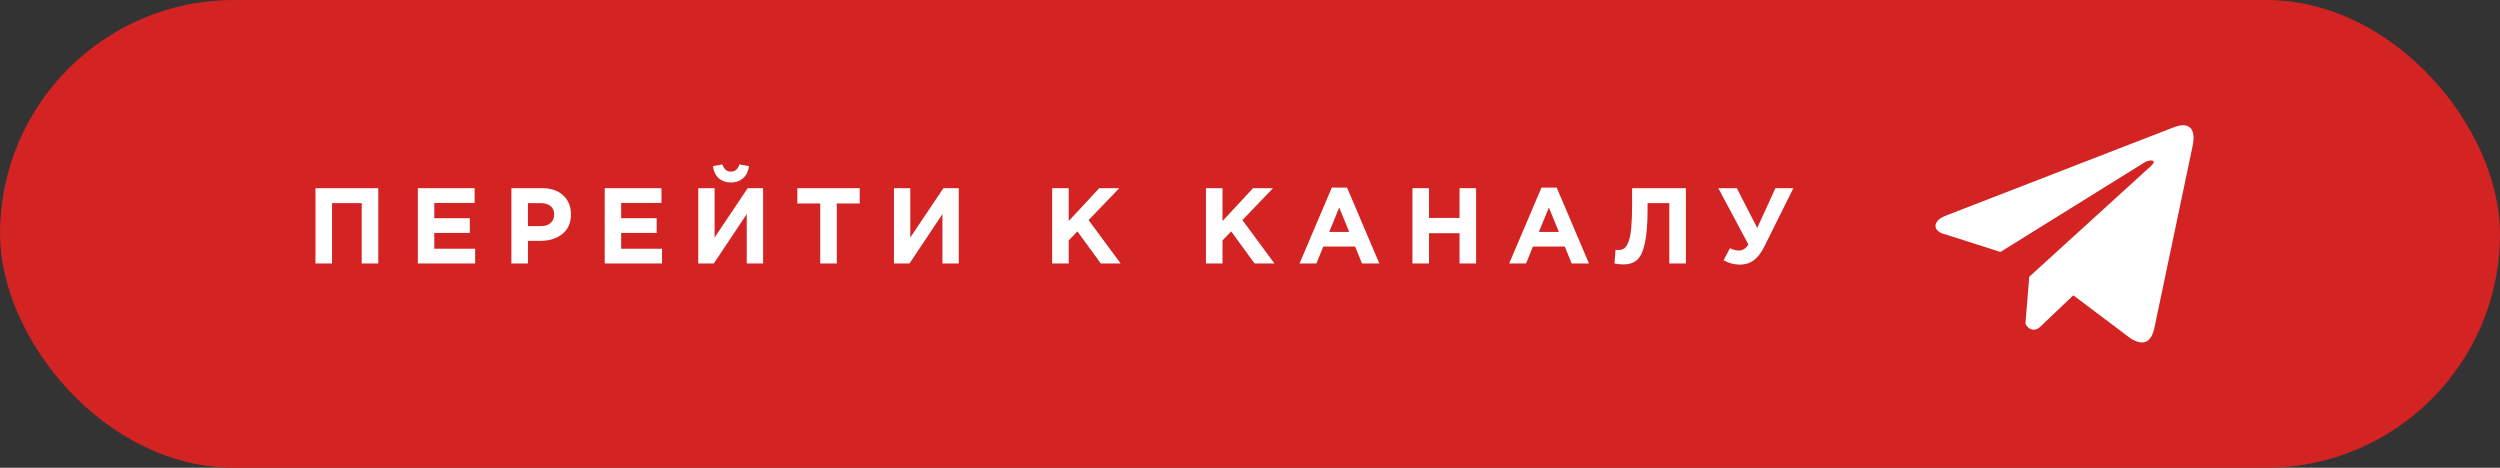
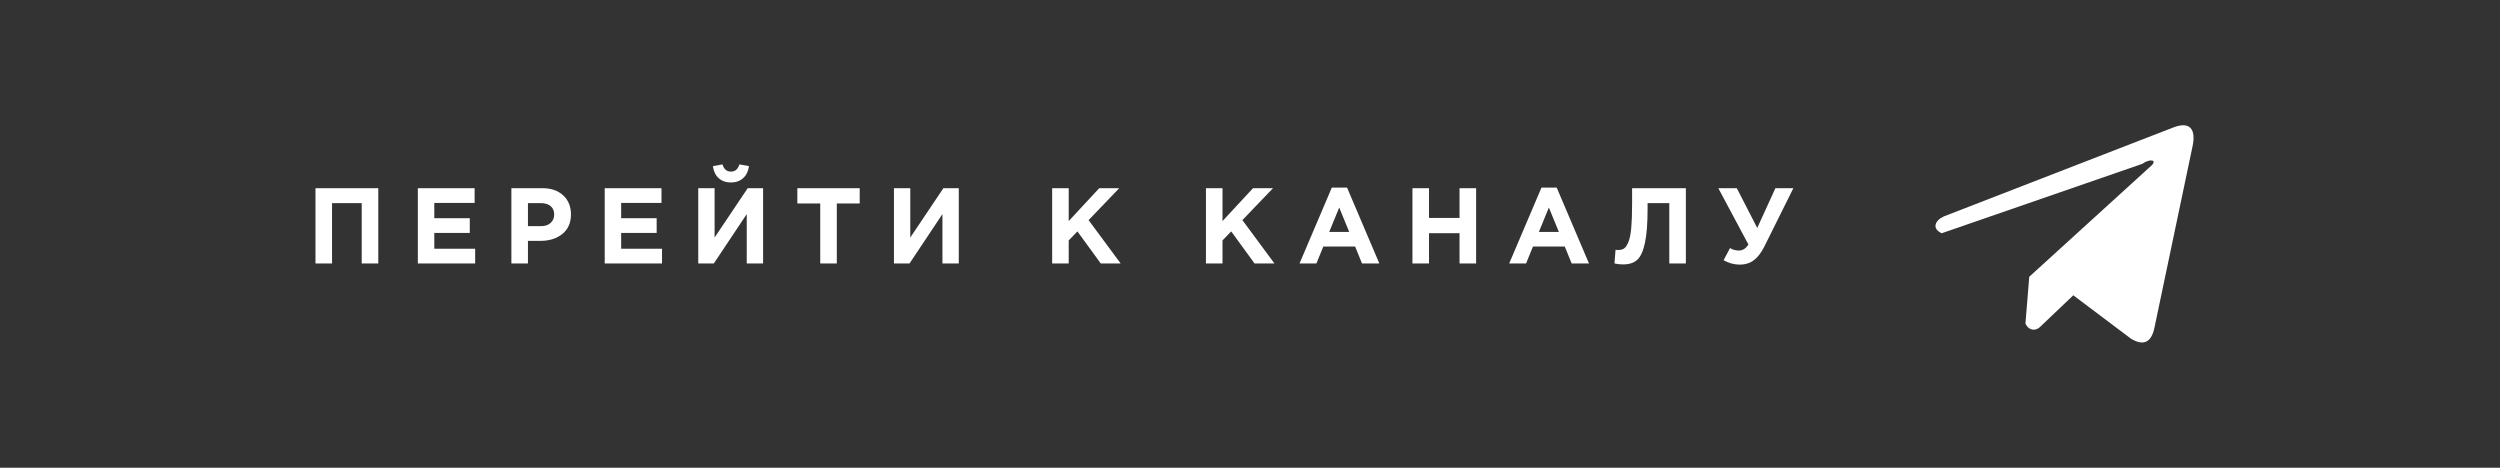
<svg xmlns="http://www.w3.org/2000/svg" width="465" height="87" viewBox="0 0 465 87" fill="none">
  <rect x="0" y="0" width="465" height="87" fill="#333333" stroke="none" />
-   <rect width="465" height="87" rx="43.5" fill="#D32323" />
  <path d="M58.68 49V35H70.36V49H67.28V37.78H61.76V49H58.68ZM77.719 49V35H88.279V37.74H80.779V40.58H87.379V43.32H80.779V46.26H88.379V49H77.719ZM95.118 49V35H100.838C102.491 35 103.798 35.447 104.758 36.34C105.718 37.233 106.198 38.413 106.198 39.88C106.198 41.44 105.664 42.653 104.598 43.52C103.531 44.373 102.178 44.8 100.538 44.8H98.198V49H95.118ZM98.198 42.06H100.638C101.398 42.06 101.991 41.86 102.418 41.46C102.858 41.06 103.078 40.54 103.078 39.9C103.078 39.22 102.858 38.7 102.418 38.34C101.978 37.967 101.364 37.78 100.578 37.78H98.198V42.06ZM112.477 49V35H123.037V37.74H115.537V40.58H122.137V43.32H115.537V46.26H123.137V49H112.477ZM141.935 35V49H138.895V39.82L132.775 49H129.875V35H132.915V44.18L139.075 35H141.935ZM138.215 33.14C137.629 33.673 136.875 33.94 135.955 33.94C135.035 33.94 134.275 33.673 133.675 33.14C133.089 32.607 132.729 31.86 132.595 30.9L134.375 30.58C134.655 31.473 135.182 31.92 135.955 31.92C136.729 31.92 137.255 31.473 137.535 30.58L139.315 30.9C139.182 31.86 138.815 32.607 138.215 33.14ZM152.565 49V37.84H148.305V35H159.905V37.84H155.645V49H152.565ZM178.334 35V49H175.294V39.82L169.174 49H166.274V35H169.314V44.18L175.474 35H178.334ZM195.7 49V35H198.78V41.12L204.46 35H208.18L202.48 40.94L208.44 49H204.74L200.4 43.04L198.78 44.72V49H195.7ZM224.305 49V35H227.385V41.12L233.065 35H236.785L231.085 40.94L237.045 49H233.345L229.005 43.04L227.385 44.72V49H224.305ZM241.714 49L247.714 34.9H250.554L256.554 49H253.334L252.054 45.86H246.134L244.854 49H241.714ZM247.234 43.14H250.954L249.094 38.6L247.234 43.14ZM262.715 49V35H265.795V40.54H271.475V35H274.555V49H271.475V43.38H265.795V49H262.715ZM280.71 49L286.71 34.9H289.55L295.55 49H292.33L291.05 45.86H285.13L283.85 49H280.71ZM286.23 43.14H289.95L288.09 38.6L286.23 43.14ZM303.571 35H313.571V49H310.491V37.78H306.451V38.84C306.451 41.573 306.285 43.693 305.951 45.2C305.631 46.707 305.158 47.747 304.531 48.32C303.905 48.893 303.031 49.18 301.911 49.18C301.285 49.18 300.745 49.12 300.291 49L300.491 46.46C300.678 46.487 300.838 46.5 300.971 46.5C301.425 46.5 301.791 46.407 302.071 46.22C302.365 46.02 302.631 45.627 302.871 45.04C303.125 44.453 303.305 43.58 303.411 42.42C303.518 41.247 303.571 39.74 303.571 37.9V35ZM326.846 42.4L330.226 35H333.566L328.186 45.82C327.586 47.02 326.919 47.887 326.186 48.42C325.466 48.953 324.606 49.22 323.606 49.22C322.553 49.22 321.546 48.947 320.586 48.4L321.786 46.14C322.293 46.447 322.846 46.6 323.446 46.6C324.139 46.6 324.726 46.227 325.206 45.48L319.606 35H323.046L326.846 42.4Z" fill="white" />
  <g clip-path="url(#clip0_3746_10309)">
-     <path d="M404.103 23.758L361.578 40.242C359.866 41.01 359.287 42.547 361.164 43.381L372.074 46.866L398.452 30.48C399.892 29.451 401.367 29.725 400.098 30.857L377.442 51.476L376.731 60.202C377.39 61.549 378.597 61.555 379.367 60.886L385.635 54.924L396.37 63.004C398.863 64.488 400.22 63.53 400.756 60.811L407.797 27.298C408.528 23.951 407.281 22.476 404.103 23.758V23.758Z" fill="white" />
+     <path d="M404.103 23.758L361.578 40.242C359.866 41.01 359.287 42.547 361.164 43.381L398.452 30.48C399.892 29.451 401.367 29.725 400.098 30.857L377.442 51.476L376.731 60.202C377.39 61.549 378.597 61.555 379.367 60.886L385.635 54.924L396.37 63.004C398.863 64.488 400.22 63.53 400.756 60.811L407.797 27.298C408.528 23.951 407.281 22.476 404.103 23.758V23.758Z" fill="white" />
  </g>
  <defs>
    <clipPath id="clip0_3746_10309">
      <rect width="48" height="48" fill="white" transform="translate(360 19.5)" />
    </clipPath>
  </defs>
</svg>